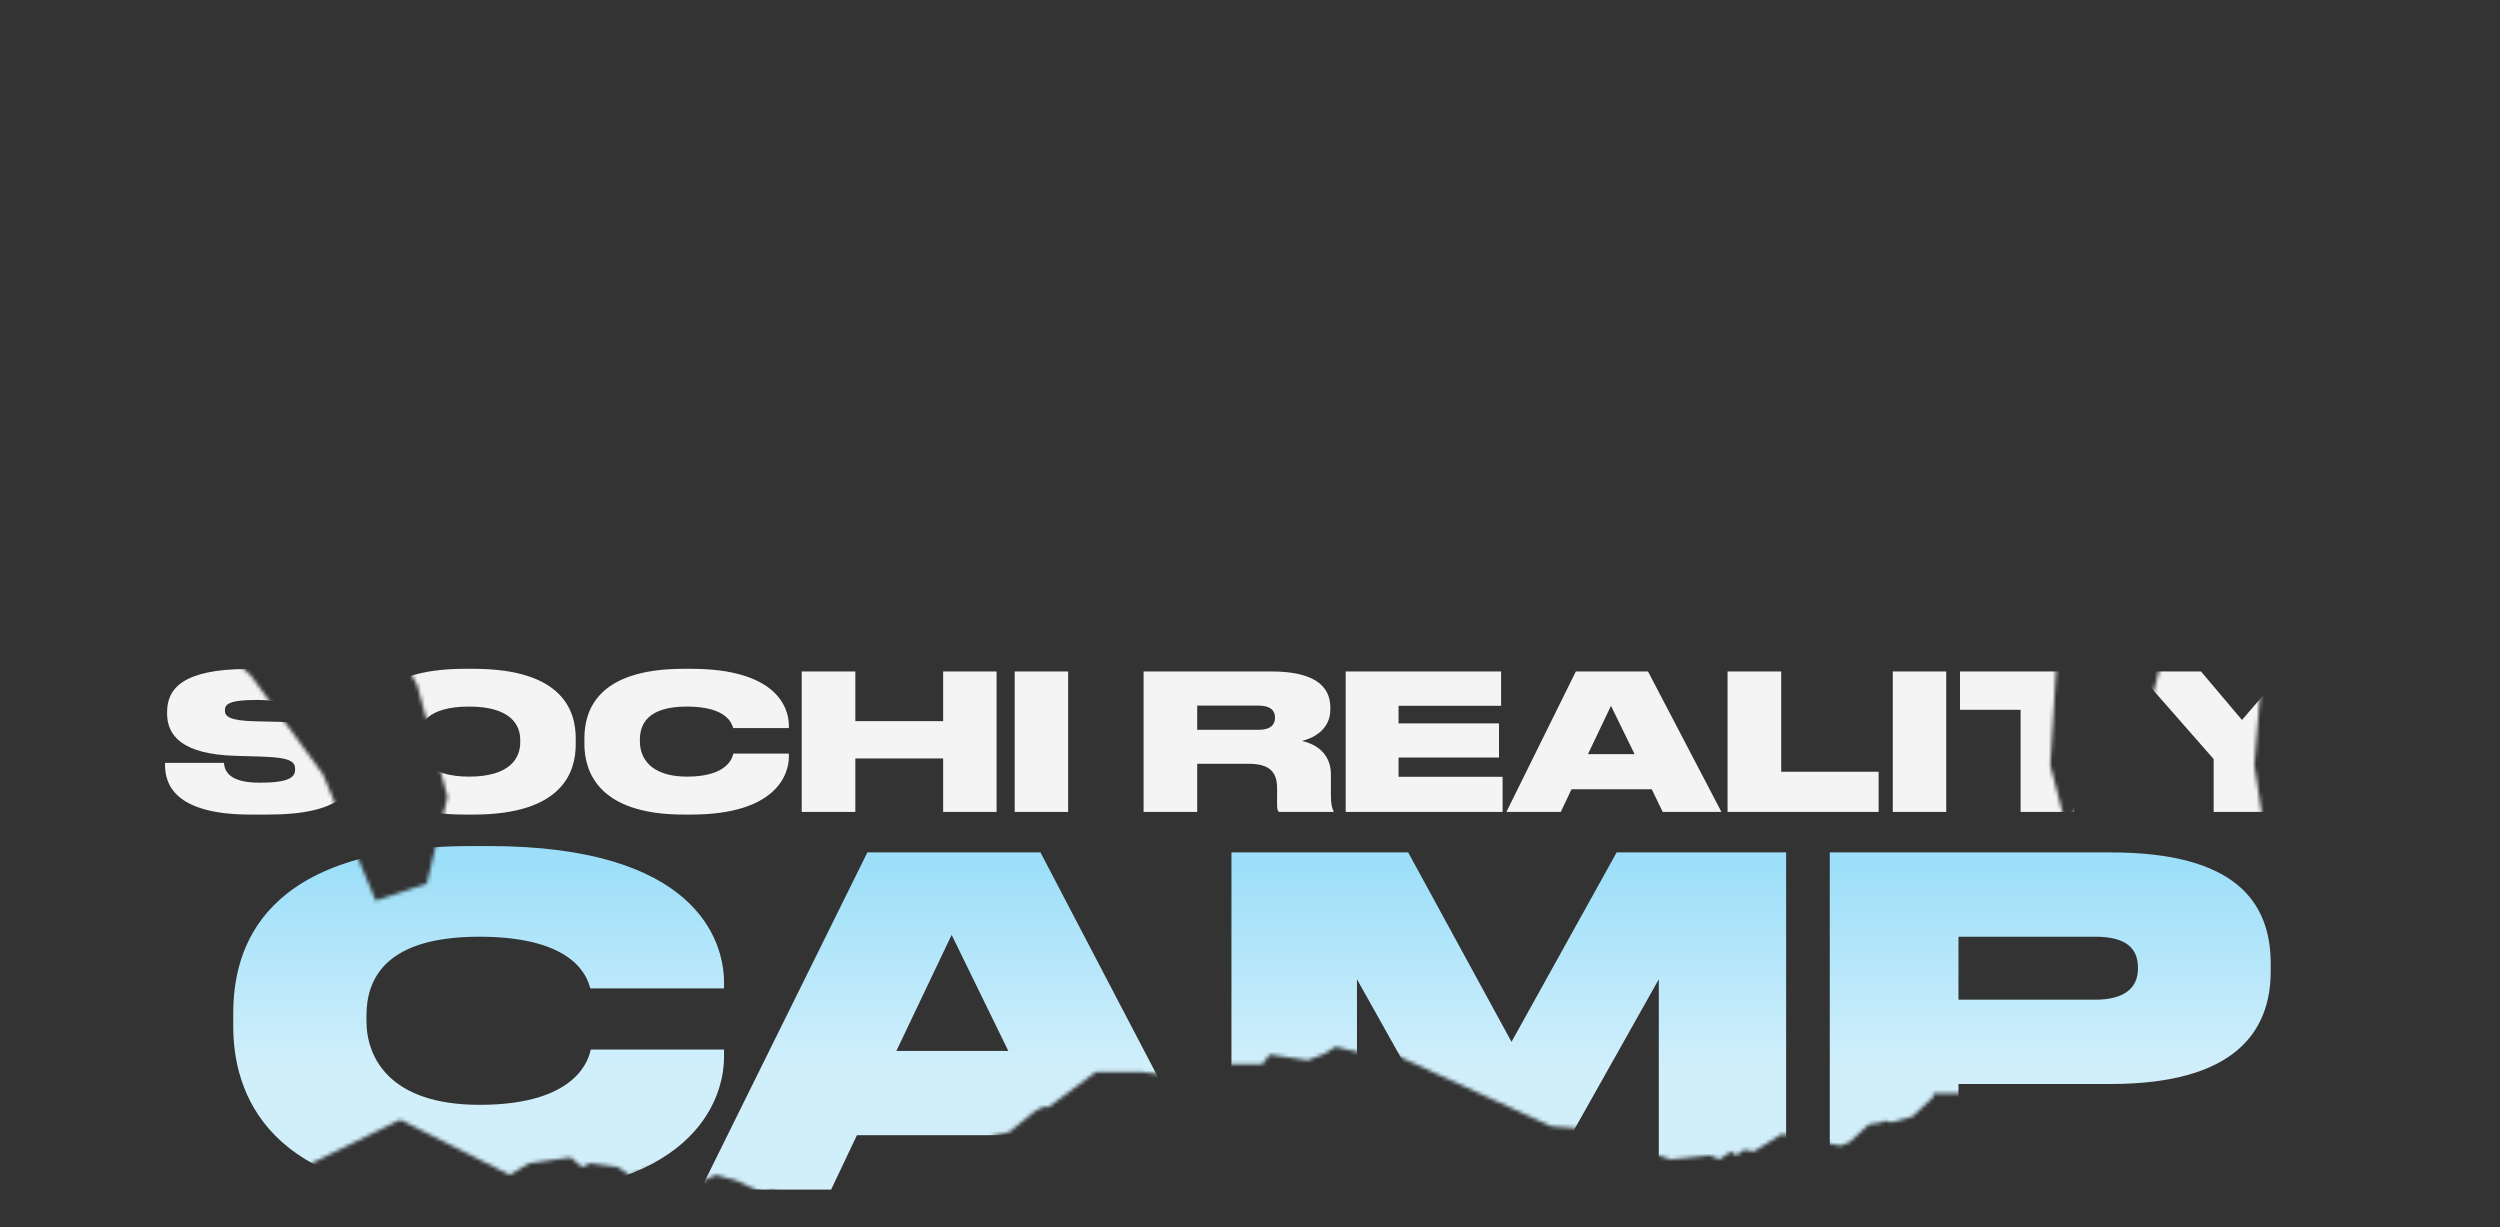
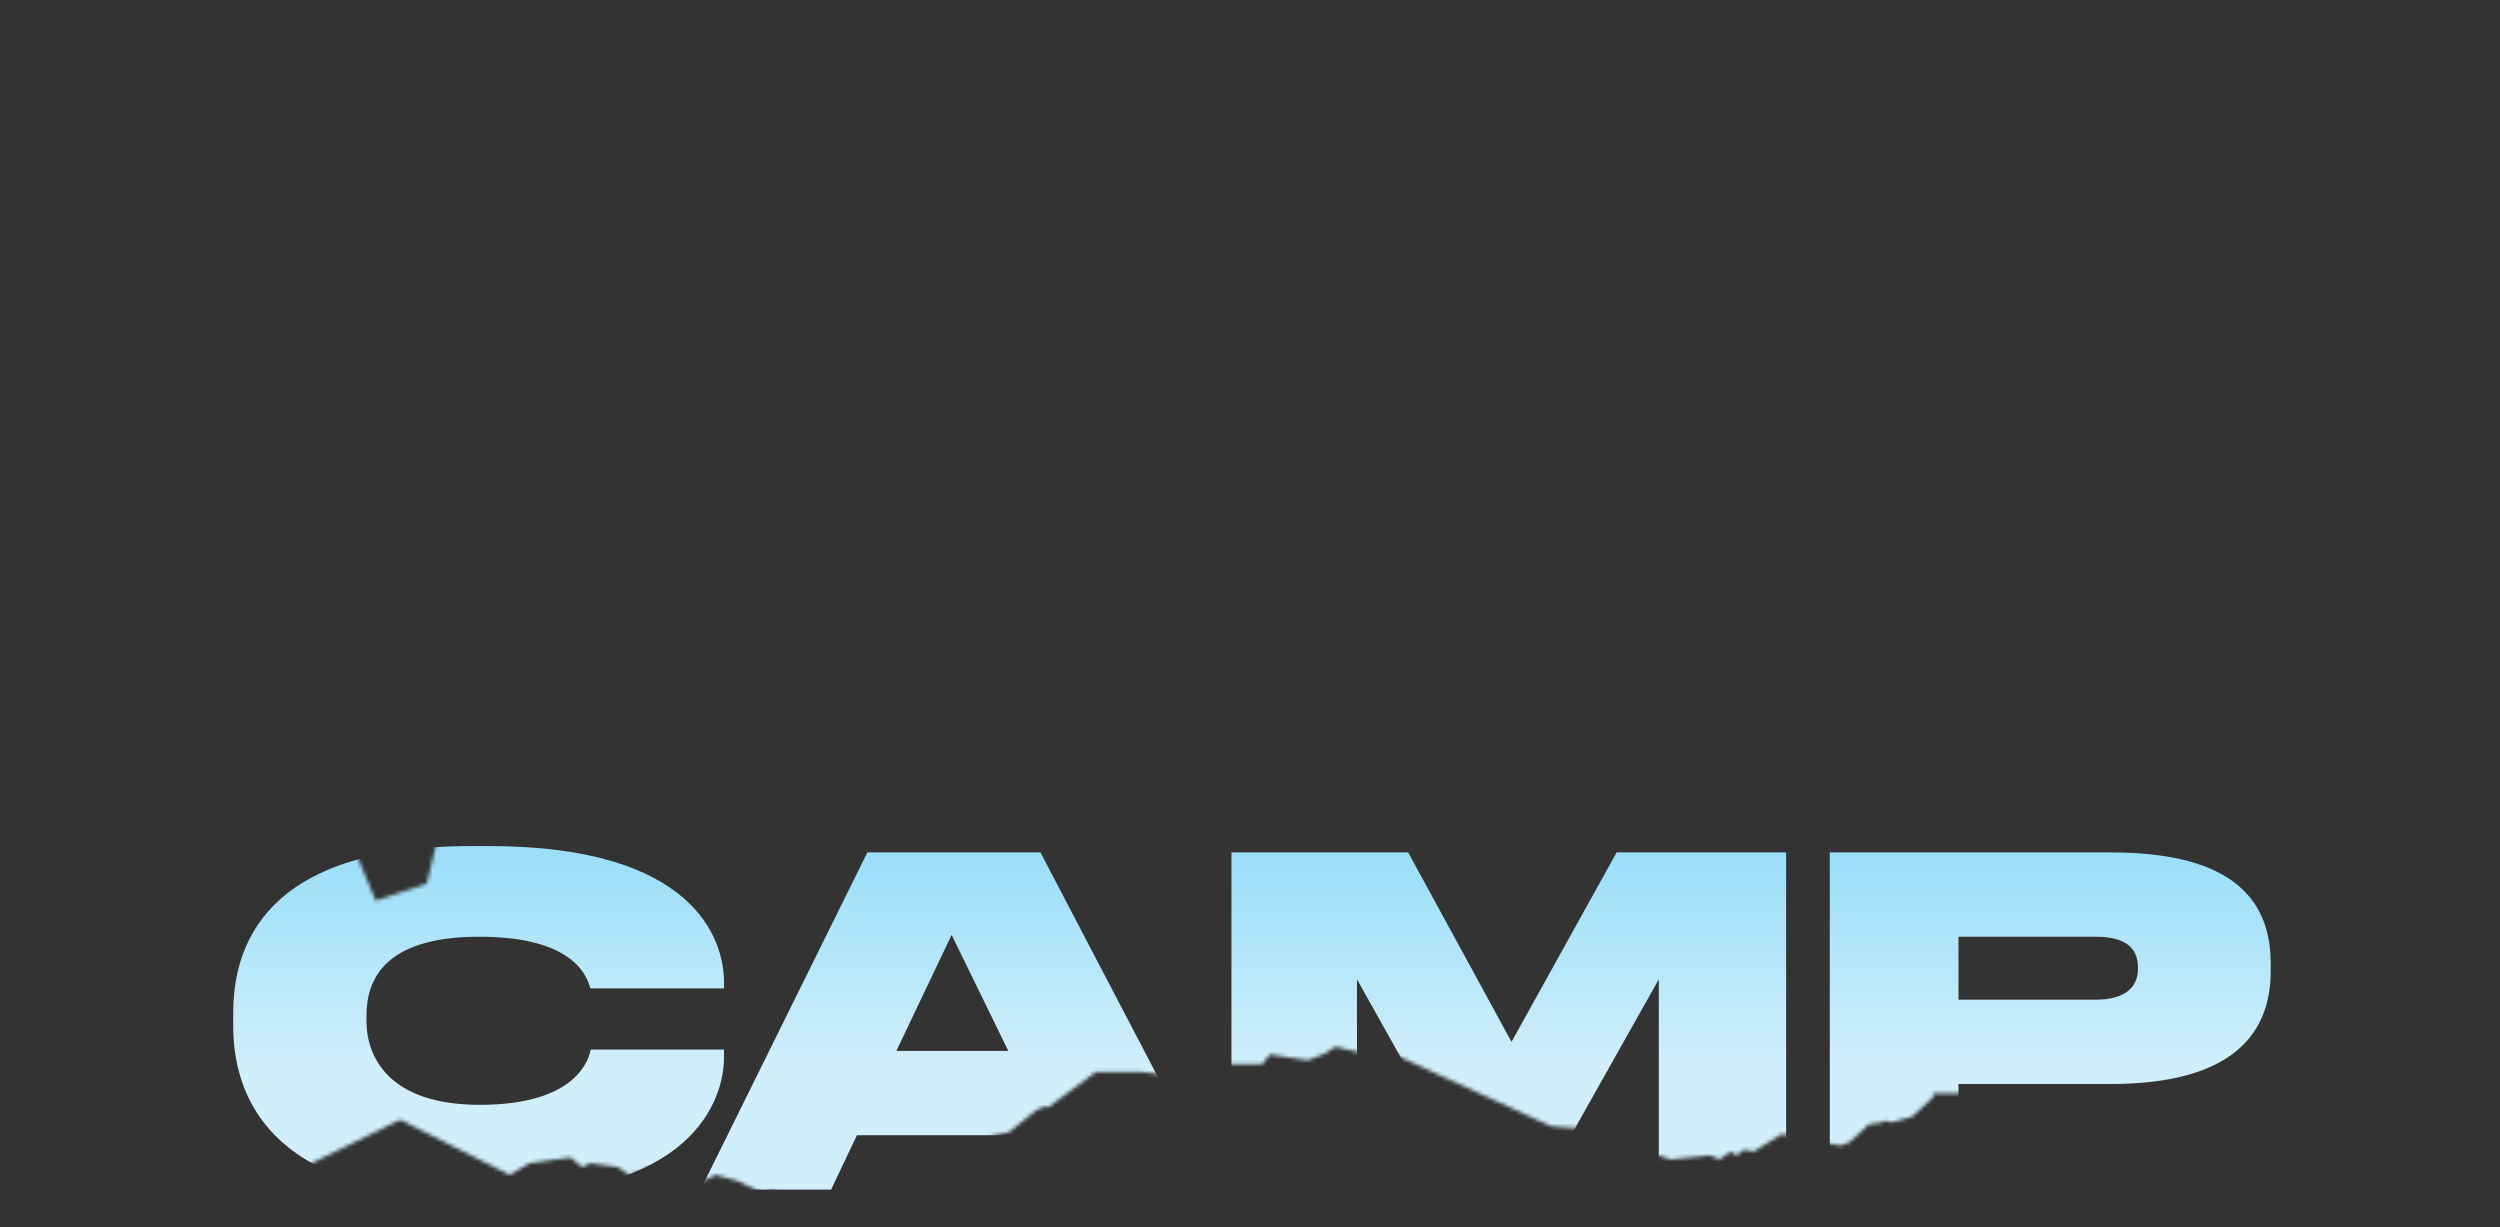
<svg xmlns="http://www.w3.org/2000/svg" width="662" height="325" viewBox="0 0 662 325" fill="none">
  <rect x="0" y="0" width="662" height="325" fill="#333333" stroke="none" />
  <mask id="mask0_280_5789" style="mask-type:alpha" maskUnits="userSpaceOnUse" x="0" y="0" width="662" height="325">
    <path d="M106 296.5L48.036 325L13.01 284.889L26.52 265.862L24.018 199.525L0 147.587L7.005 142.959L37.028 140.388L39 155.5L50.5 165L56 169L66.5 179L85.5 205L99.5 238.5L113 234L118.5 211L110.5 181.5L88.067 140.388L60.045 109.019L26.52 98.22V91.535H44.534L81.061 100.791L122.593 119.304L154.116 147.587L170.128 137.302L172.63 119.304L151.114 74.051L88.067 35.997V15.427H132.1H146.11L151.114 0H195.147H523.395L534.404 16.97L508.884 36.511L482.865 71.479L476.86 108.505L487.368 126.503H500.878L552.918 81.764L592.948 56.566H602.955L574.434 81.764L546.913 137.894L542.91 202.611L546.913 218.038L552.918 210.324L560.423 222.152L572.933 172.752L607.959 126.503L599.953 165.576L596.951 202.611L599.953 222.152C602.622 222.495 608.46 222.975 610.461 222.152C612.463 221.329 614.964 217.009 615.965 214.953L636.981 155.815L647.989 131.646L650.992 143.473L662 214.953L602.955 318.829L534.404 291.574H526.398L523.395 289.517H511.887V290.546L506.382 295.688L500.878 297.231L498.877 296.717L498.376 297.231L494.874 297.745L489.87 302.373L487.368 303.402L471.856 300.316L464.351 304.945L461.849 304.43L459.847 305.973L458.346 304.945L455.344 307.002L452.842 305.973L442.334 307.002L439.332 305.973L437.33 307.002H431.826L423.32 300.831L420.818 302.373L417.816 298.774L410.81 298.259L369.279 279.233H361.773L353.767 277.176L350.265 279.233L346.262 280.775L336.254 279.233L334.252 281.804H327.247H324.745L321.743 283.861H319.741L316.239 285.918L310.735 284.889L302.228 283.861H290.219L277.71 293.117H276.209L274.207 294.146L267.202 299.802L262.698 300.831L253.191 307.516L243.684 311.116L234.677 317.286L219.166 324.486L212.661 318.829L204.154 315.229L202.653 316.258L195.147 312.658L189.643 311.116L186.141 312.658L183.138 312.144L177.634 311.116L172.63 309.059L166.626 311.116L163.624 309.059L156.118 308.03L154.116 309.059L151.114 306.487L140.106 308.03L135 311.116L106 296.5Z" fill="#0B0B0B" />
  </mask>
  <g mask="url(#mask0_280_5789)">
-     <path d="M70.95 215.7H66.4C45.85 215.7 43.7 207.35 43.7 202.5V202H59.3C59.45 204 60.5 207.25 68.6 207.25H69.05C77 207.25 78.15 205.55 78.15 203.75V203.7C78.15 201.8 77.2 200.6 69.4 200.35L62.5 200.15C48.1 199.75 44.25 194.7 44.25 188.95V188.5C44.25 182.45 48.3 177.15 65.65 177.15H70.1C88.5 177.15 92.7 183 92.7 188.9V189.3H77.25C77.1 187.95 76.3 185.35 68.25 185.35H67.75C60.3 185.35 59.55 186.65 59.55 188.1V188.15C59.55 189.65 60.65 190.85 67.65 191L74.35 191.15C88.5 191.55 94 194.85 94 202.35V203.05C94 209.3 90.5 215.7 70.95 215.7ZM123.107 177.1H125.357C149.357 177.1 152.457 188.55 152.457 195.55V197.05C152.457 204 149.407 215.7 125.357 215.7H123.107C99.007 215.7 95.957 204 95.957 197.05V195.55C95.957 188.55 99.007 177.1 123.107 177.1ZM137.757 196.6V195.9C137.757 191.95 135.207 187.1 124.207 187.1C113.007 187.1 110.657 191.95 110.657 195.9V196.5C110.657 200.4 113.207 205.65 124.207 205.65C135.207 205.65 137.757 200.6 137.757 196.6ZM182.996 215.7H181.046C158.196 215.7 154.746 204.05 154.746 197V195.55C154.746 188.45 157.846 177.1 181.046 177.1H182.996C205.596 177.1 208.896 187.35 208.896 192.15V192.8H194.146C193.846 191.8 192.696 187.1 181.896 187.1C171.646 187.1 169.446 191.65 169.446 195.8V196.4C169.446 200.4 171.946 205.65 181.946 205.65C192.896 205.65 193.996 200.4 194.196 199.55H208.896V200.35C208.896 205.2 205.396 215.7 182.996 215.7ZM212.295 215V177.8H226.495V190.95H249.745V177.8H263.895V215H249.745V200.85H226.495V215H212.295ZM282.841 177.8V215H268.691V177.8H282.841ZM317.022 186.85V193.25H333.322C336.472 193.25 337.622 191.85 337.622 190.05V190C337.622 188.25 336.522 186.85 333.322 186.85H317.022ZM317.022 202.25V215H302.822V177.8H336.622C347.472 177.8 352.272 181.3 352.272 187.35V187.9C352.272 193.3 347.572 195.55 344.772 196.2C349.372 197.25 352.422 200.25 352.422 205.05V210.55C352.422 213.15 352.772 214.1 353.122 214.75V215H338.622C338.272 214.6 338.172 214.1 338.172 213.05V208.7C338.172 204.45 336.222 202.25 330.622 202.25H317.022ZM356.338 177.8H397.488V186.9H370.338V191.55H396.938V200.6H370.338V205.7H397.888V215H356.338V177.8ZM432.839 199.7L426.589 186.9L420.489 199.7H432.839ZM440.289 215L437.389 209H416.139L413.289 215H398.889L417.289 177.8H436.389L455.839 215H440.289ZM457.461 177.8H471.661V204.35H497.461V215H457.461V177.8ZM515.361 177.8V215H501.211V177.8H515.361ZM535.056 215V187.95H519.006V177.8H565.306V187.95H549.256V215H535.056ZM586.178 215V201L565.828 177.8H582.828L593.678 190.65L604.728 177.8H620.278L600.378 201.1V215H586.178Z" fill="#F4F4F4" />
    <path d="M129.56 316.68H124.88C70.04 316.68 61.76 288.72 61.76 271.8V268.32C61.76 251.28 69.2 224.04 124.88 224.04H129.56C183.8 224.04 191.72 248.64 191.72 260.16V261.72H156.32C155.6 259.32 152.84 248.04 126.92 248.04C102.32 248.04 97.04 258.96 97.04 268.92V270.36C97.04 279.96 103.04 292.56 127.04 292.56C153.32 292.56 155.96 279.96 156.44 277.92H191.72V279.84C191.72 291.48 183.32 316.68 129.56 316.68ZM266.998 278.28L251.998 247.56L237.358 278.28H266.998ZM284.878 315L277.918 300.6H226.918L220.078 315H185.517L229.678 225.72H275.518L322.198 315H284.878ZM326.088 315V225.72H372.888L400.248 275.88L428.088 225.72H472.968V315H439.248V259.32L407.928 315H390.528L359.328 259.32V315H326.088ZM558.926 287.04H518.606V315H484.526V225.72H558.926C591.926 225.72 601.286 238.8 601.286 255.24V257.16C601.286 273.36 591.566 287.04 558.926 287.04ZM518.606 248.04V264.72H554.846C562.646 264.72 566.126 261.48 566.126 256.56V256.2C566.126 251.04 562.886 248.04 554.846 248.04H518.606Z" fill="url(#paint0_linear_280_5789)" />
  </g>
  <defs>
    <linearGradient id="paint0_linear_280_5789" x1="332" y1="229" x2="332" y2="283" gradientUnits="userSpaceOnUse">
      <stop stop-color="#9DDFF9" />
      <stop offset="1" stop-color="#D1EFFB" />
    </linearGradient>
  </defs>
</svg>